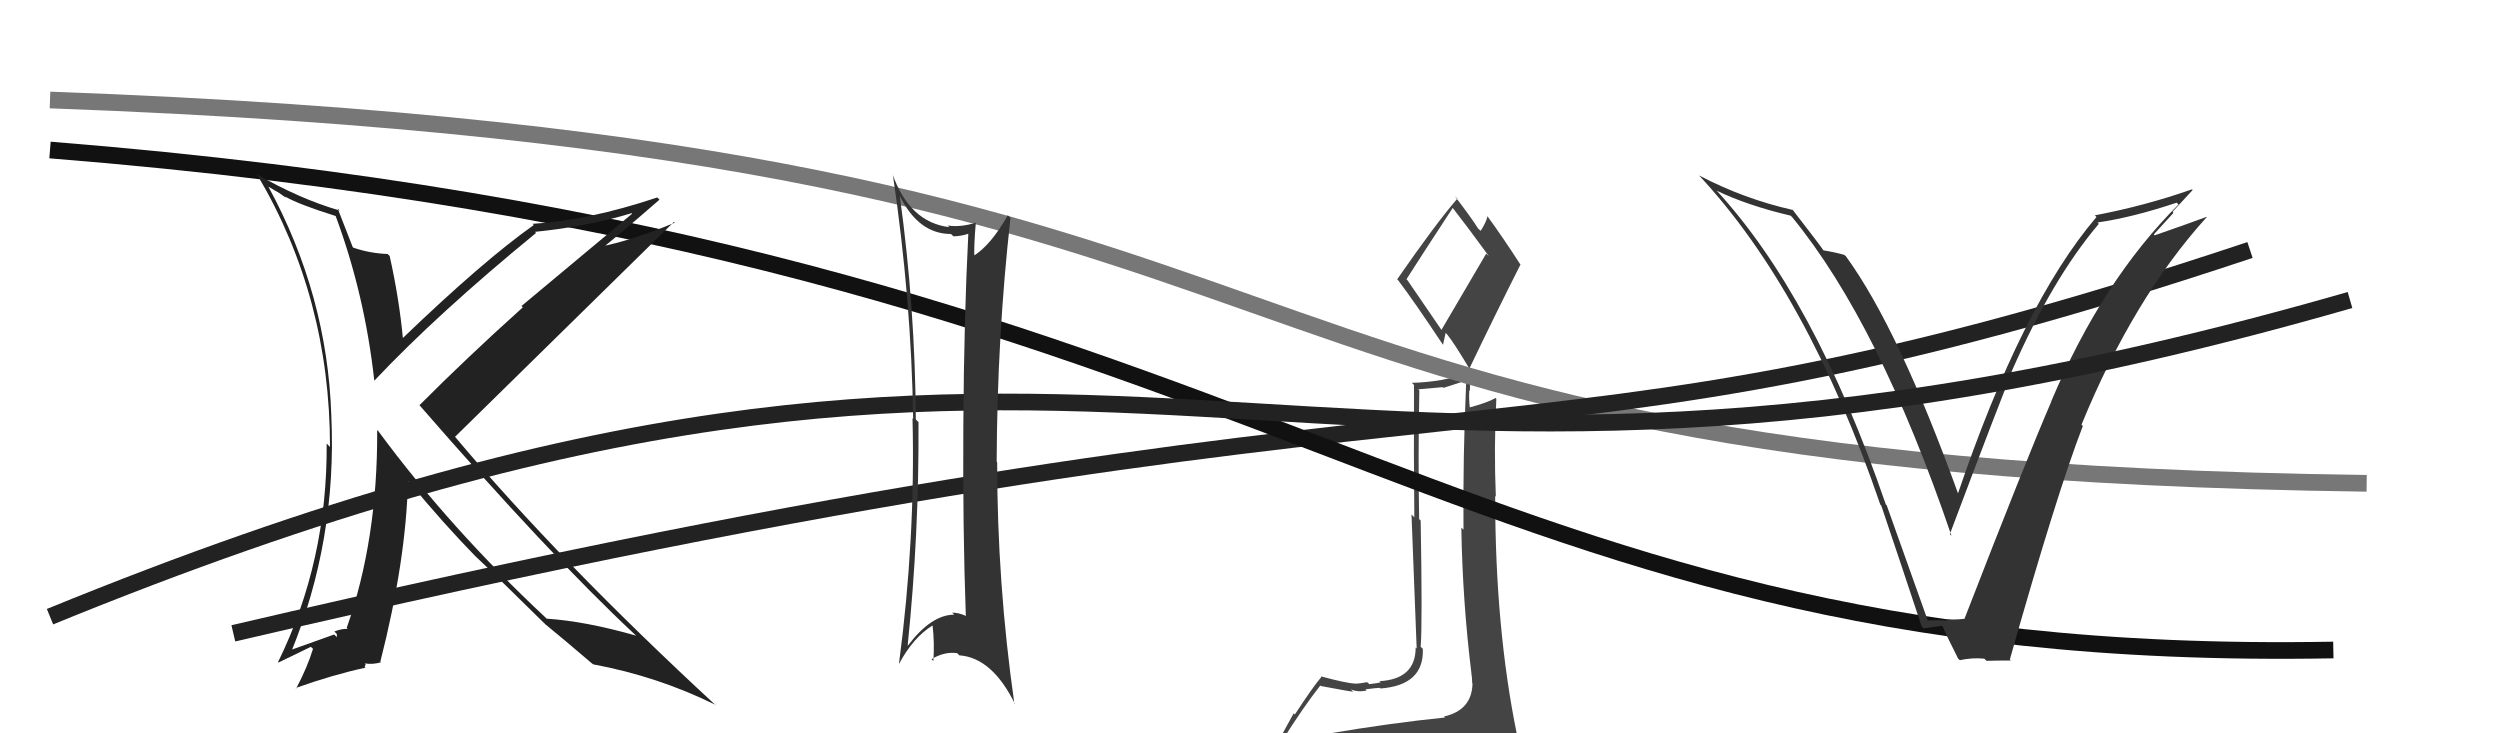
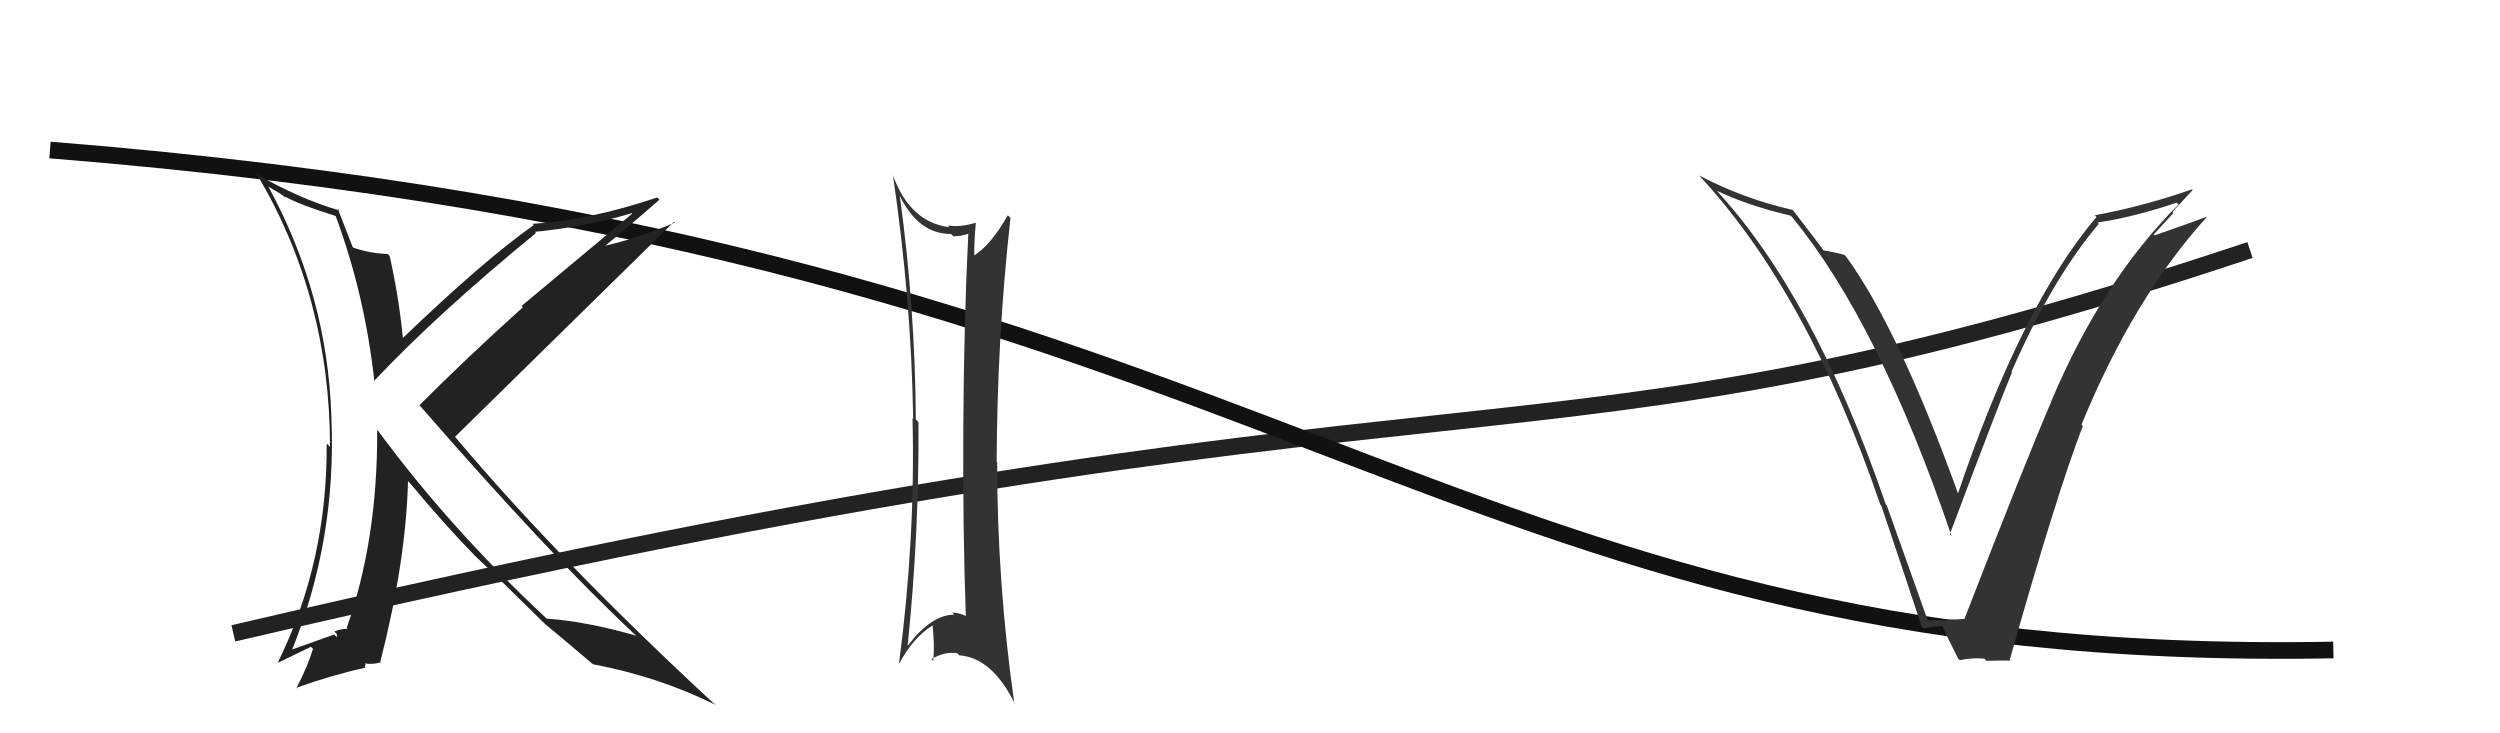
<svg xmlns="http://www.w3.org/2000/svg" width="150" height="44" viewBox="0,0,150,44">
-   <path fill="#444" d="M79.81 44.15L79.74 44.08L79.69 44.03Q78.88 44.36 76.98 44.67L76.93 44.62L76.86 44.55Q78.20 42.42 79.22 41.13L79.18 41.08L79.25 41.16Q81.04 41.50 81.19 41.50L81.02 41.33L81.05 41.36Q81.47 41.55 82.00 41.43L81.85 41.28L81.93 41.36Q82.61 41.27 82.80 41.27L82.76 41.23L82.83 41.31Q85.45 41.11 85.37 38.94L85.33 38.89L85.24 38.81Q85.35 37.48 85.24 31.23L85.07 31.07L85.15 31.14Q85.08 27.57 85.16 23.42L85.09 23.36L86.56 23.23L86.61 23.27Q87.19 23.09 87.88 22.86L87.87 22.86L87.97 22.96Q87.77 27.41 87.81 31.78L87.67 31.65L87.68 31.65Q87.75 36.07 88.29 40.44L88.24 40.39L88.29 40.45Q88.33 40.71 88.33 40.98L88.48 41.13L88.35 41.00Q88.32 42.61 86.64 42.99L86.73 43.08L86.71 43.05Q83.52 43.37 79.67 44.02ZM86.58 19.93L84.46 16.83L84.39 16.75Q85.34 15.26 87.16 12.48L87.18 12.50L87.19 12.51Q88.01 13.56 89.34 15.38L89.17 15.22L86.47 19.82ZM89.60 46.55L89.58 46.53L89.49 46.44Q90.08 46.54 90.84 46.19L90.88 46.24L90.83 46.19Q91.25 45.58 91.25 45.12L91.24 45.11L91.21 45.08Q91.09 44.62 90.98 44.01L91.08 44.11L91.01 44.04Q89.71 37.68 89.71 29.76L89.76 29.81L89.75 29.80Q89.63 26.83 89.78 23.94L89.80 23.95L89.73 23.88Q89.28 24.15 88.13 24.46L88.10 24.42L88.20 24.52Q88.12 23.95 88.16 23.42L88.19 23.45L88.23 22.30L88.27 22.35Q86.50 22.93 84.71 22.97L84.71 22.97L84.84 23.10Q84.82 27.47 84.86 31.04L84.69 30.87L85.00 38.91L84.94 38.85Q84.94 40.75 82.77 40.87L82.79 40.89L82.84 40.94Q82.67 40.99 82.15 41.05L82.11 41.00L82.03 40.93Q81.56 41.02 81.29 41.02L81.26 40.99L81.28 41.01Q80.81 41.00 79.25 40.58L79.28 40.62L79.28 40.62Q78.79 41.19 77.69 42.87L77.62 42.80L76.26 45.28L76.13 45.15Q77.13 45.09 78.77 44.71L78.67 44.61L78.30 45.42L77.74 46.04L77.78 46.08Q79.94 45.80 81.27 45.88L81.31 45.92L81.35 45.96Q83.67 46.15 89.61 46.57ZM86.55 20.67L86.58 20.69L86.74 19.97L86.84 20.08Q87.22 20.54 88.17 22.13L88.19 22.15L88.16 22.12Q89.66 18.98 91.22 15.89L91.17 15.84L91.26 15.93Q90.18 14.25 89.23 12.95L89.35 13.07L89.25 12.97Q89.18 13.32 88.84 13.85L88.74 13.76L88.68 13.70Q88.28 13.06 87.29 11.77L87.31 11.79L87.44 11.92Q86.15 13.41 83.83 16.76L83.82 16.75L83.90 16.83Q84.86 18.10 86.58 20.69Z" />
-   <path d="M3 6 C86 9,66 28,142 29" stroke="#777" fill="none" />
  <path d="M14 38 C91 20,90 30,135 15" stroke="#222" fill="none" />
  <path d="M3 9 C78 15,85 40,140 39" stroke="#111" fill="none" />
  <path fill="#333" d="M115.61 37.18L115.67 37.24L113.20 30.31L113.15 30.27Q108.85 17.74 102.91 11.34L103.00 11.44L103.00 11.44Q104.85 12.33 107.44 12.94L107.50 13.00L107.53 13.03Q112.75 19.40 117.09 32.15L117.02 32.08L116.99 32.05Q120.04 23.94 120.72 22.34L120.71 22.33L120.69 22.31Q123.12 16.74 125.93 13.43L125.85 13.35L125.85 13.35Q127.98 13.04 130.60 12.16L130.59 12.15L130.71 12.27Q126.12 16.85 123.07 24.09L122.95 23.96L123.08 24.09Q121.55 27.63 117.86 37.15L117.99 37.28L117.85 37.13Q117.34 37.19 116.77 37.16L116.84 37.23L116.85 37.24Q116.23 37.19 115.66 37.23ZM120.66 39.64L120.64 39.62L120.59 39.57Q123.41 29.60 124.97 25.56L124.96 25.55L124.89 25.48Q128.00 17.89 132.41 13.02L132.45 13.05L132.40 13.01Q131.38 13.39 129.28 14.12L129.23 14.06L130.41 12.77L130.35 12.71Q130.95 12.05 131.56 11.40L131.66 11.50L131.52 11.36Q128.70 12.35 125.69 12.92L125.80 13.03L125.79 13.02Q121.32 18.26 117.44 29.72L117.60 29.87L117.57 29.85Q113.94 19.75 110.75 15.37L110.73 15.36L110.67 15.30Q110.23 15.16 109.35 15.01L109.44 15.09L109.51 15.17Q109.20 14.70 107.60 12.64L107.54 12.58L107.54 12.59Q104.65 11.94 101.95 10.53L101.97 10.56L101.92 10.50Q108.44 17.48 112.82 30.28L112.93 30.39L112.87 30.32Q114.12 34.02 115.30 37.59L115.26 37.55L115.41 37.70Q115.68 37.67 116.52 37.55L116.49 37.53L116.57 37.61Q116.81 38.18 117.49 39.52L117.48 39.51L117.59 39.61Q118.33 39.45 119.06 39.52L119.20 39.66L119.18 39.65Q119.89 39.63 120.65 39.63Z" />
-   <path d="M3 37 C69 10,75 37,141 18" stroke="#222" fill="none" />
  <path fill="#222" d="M20.06 12.88L20.03 12.85L20.14 12.96Q21.89 17.68 22.46 22.86L22.52 22.91L22.45 22.85Q26.26 18.81 32.16 13.98L32.13 13.94L32.10 13.91Q35.27 13.59 37.90 12.79L37.93 12.82L31.29 18.36L31.37 18.44Q28.02 21.45 25.17 24.31L25.12 24.26L25.14 24.28Q33.01 33.33 38.07 38.05L38.15 38.12L38.17 38.14Q35.12 37.27 32.80 37.12L32.81 37.13L32.74 37.06Q27.03 31.73 22.73 25.91L22.72 25.89L22.63 25.80Q22.67 32.35 20.80 37.68L20.83 37.71L20.86 37.74Q20.55 37.70 20.06 37.89L20.21 38.04L20.21 38.23L20.05 38.07Q19.88 38.13 17.33 39.04L17.33 39.05L17.45 39.17Q20.22 32.42 19.88 24.96L20.03 25.11L19.88 24.96Q19.65 17.72 16.11 11.21L16.09 11.19L16.75 11.58L17.12 11.84L17.16 11.85L17.10 11.79Q17.93 12.27 20.14 12.96ZM20.22 12.47L20.33 12.58L20.38 12.63Q17.98 11.94 15.35 10.42L15.42 10.49L15.46 10.53Q19.80 17.87 19.80 26.82L19.62 26.63L19.60 26.62Q19.65 33.68 16.68 39.73L16.71 39.75L18.65 38.81L18.78 38.93Q18.45 40.02 17.77 41.31L17.78 41.32L17.74 41.28Q19.99 40.48 21.93 40.06L21.88 40.01L21.94 39.85L21.89 39.80Q22.29 39.89 22.86 39.74L22.87 39.75L22.82 39.70Q24.36 33.66 24.48 28.87L24.56 28.95L24.62 29.01Q26.68 31.49 28.51 33.36L28.52 33.36L28.48 33.33Q29.60 34.38 32.61 37.35L32.63 37.36L32.74 37.48L32.76 37.49Q33.71 38.26 35.58 39.86L35.50 39.78L35.59 39.86Q39.46 40.58 42.93 42.29L42.82 42.18L42.98 42.35Q33.57 33.66 27.33 26.24L27.32 26.23L27.30 26.21Q31.68 21.91 40.44 13.31L40.46 13.34L40.49 13.36Q37.88 14.45 35.87 14.83L35.94 14.90L36.02 14.98Q37.25 14.00 39.57 11.98L39.47 11.88L39.43 11.85Q35.30 13.23 31.95 13.43L32.05 13.52L32.03 13.50Q29.01 15.63 24.14 20.31L24.16 20.33L24.18 20.35Q23.95 17.91 23.38 15.36L23.21 15.19L23.26 15.24Q22.19 15.20 21.20 14.86L21.19 14.85L21.16 14.82Q20.83 13.96 20.26 12.51Z" />
  <path fill="#333" d="M53.97 11.74L54.12 11.89L53.99 11.76Q55.12 14.04 57.06 14.04L57.08 14.06L57.21 14.18Q57.69 14.17 58.11 14.02L58.11 14.02L58.10 14.01Q57.84 19.07 57.80 25.47L57.72 25.40L57.80 25.47Q57.76 31.72 57.95 36.97L57.91 36.93L57.92 36.94Q57.52 36.76 57.14 36.76L57.13 36.76L57.25 36.88Q55.88 36.88 54.47 38.74L54.38 38.65L54.46 38.73Q55.15 32.03 55.11 25.33L55.10 25.32L54.95 25.17Q54.91 18.47 53.99 11.77ZM53.86 39.73L53.99 39.86L53.95 39.82Q54.80 38.23 55.98 37.51L55.95 37.48L55.95 37.48Q56.08 38.60 56.00 39.67L55.99 39.65L55.89 39.55Q56.67 39.08 57.43 39.19L57.46 39.22L57.56 39.32Q59.53 39.46 60.90 42.24L60.82 42.16L60.86 42.20Q59.83 35.00 59.83 27.73L59.76 27.66L59.80 27.70Q59.83 20.19 60.63 13.07L60.48 12.93L60.47 12.91Q59.44 14.74 58.37 15.38L58.37 15.38L58.46 15.47Q58.43 14.72 58.55 13.35L58.61 13.42L58.56 13.36Q57.62 13.65 56.86 13.53L56.90 13.57L56.96 13.63Q54.58 13.34 53.55 10.45L53.53 10.43L53.57 10.47Q54.68 17.97 54.79 25.13L54.86 25.20L54.75 25.09Q54.93 32.31 53.94 39.81Z" />
</svg>